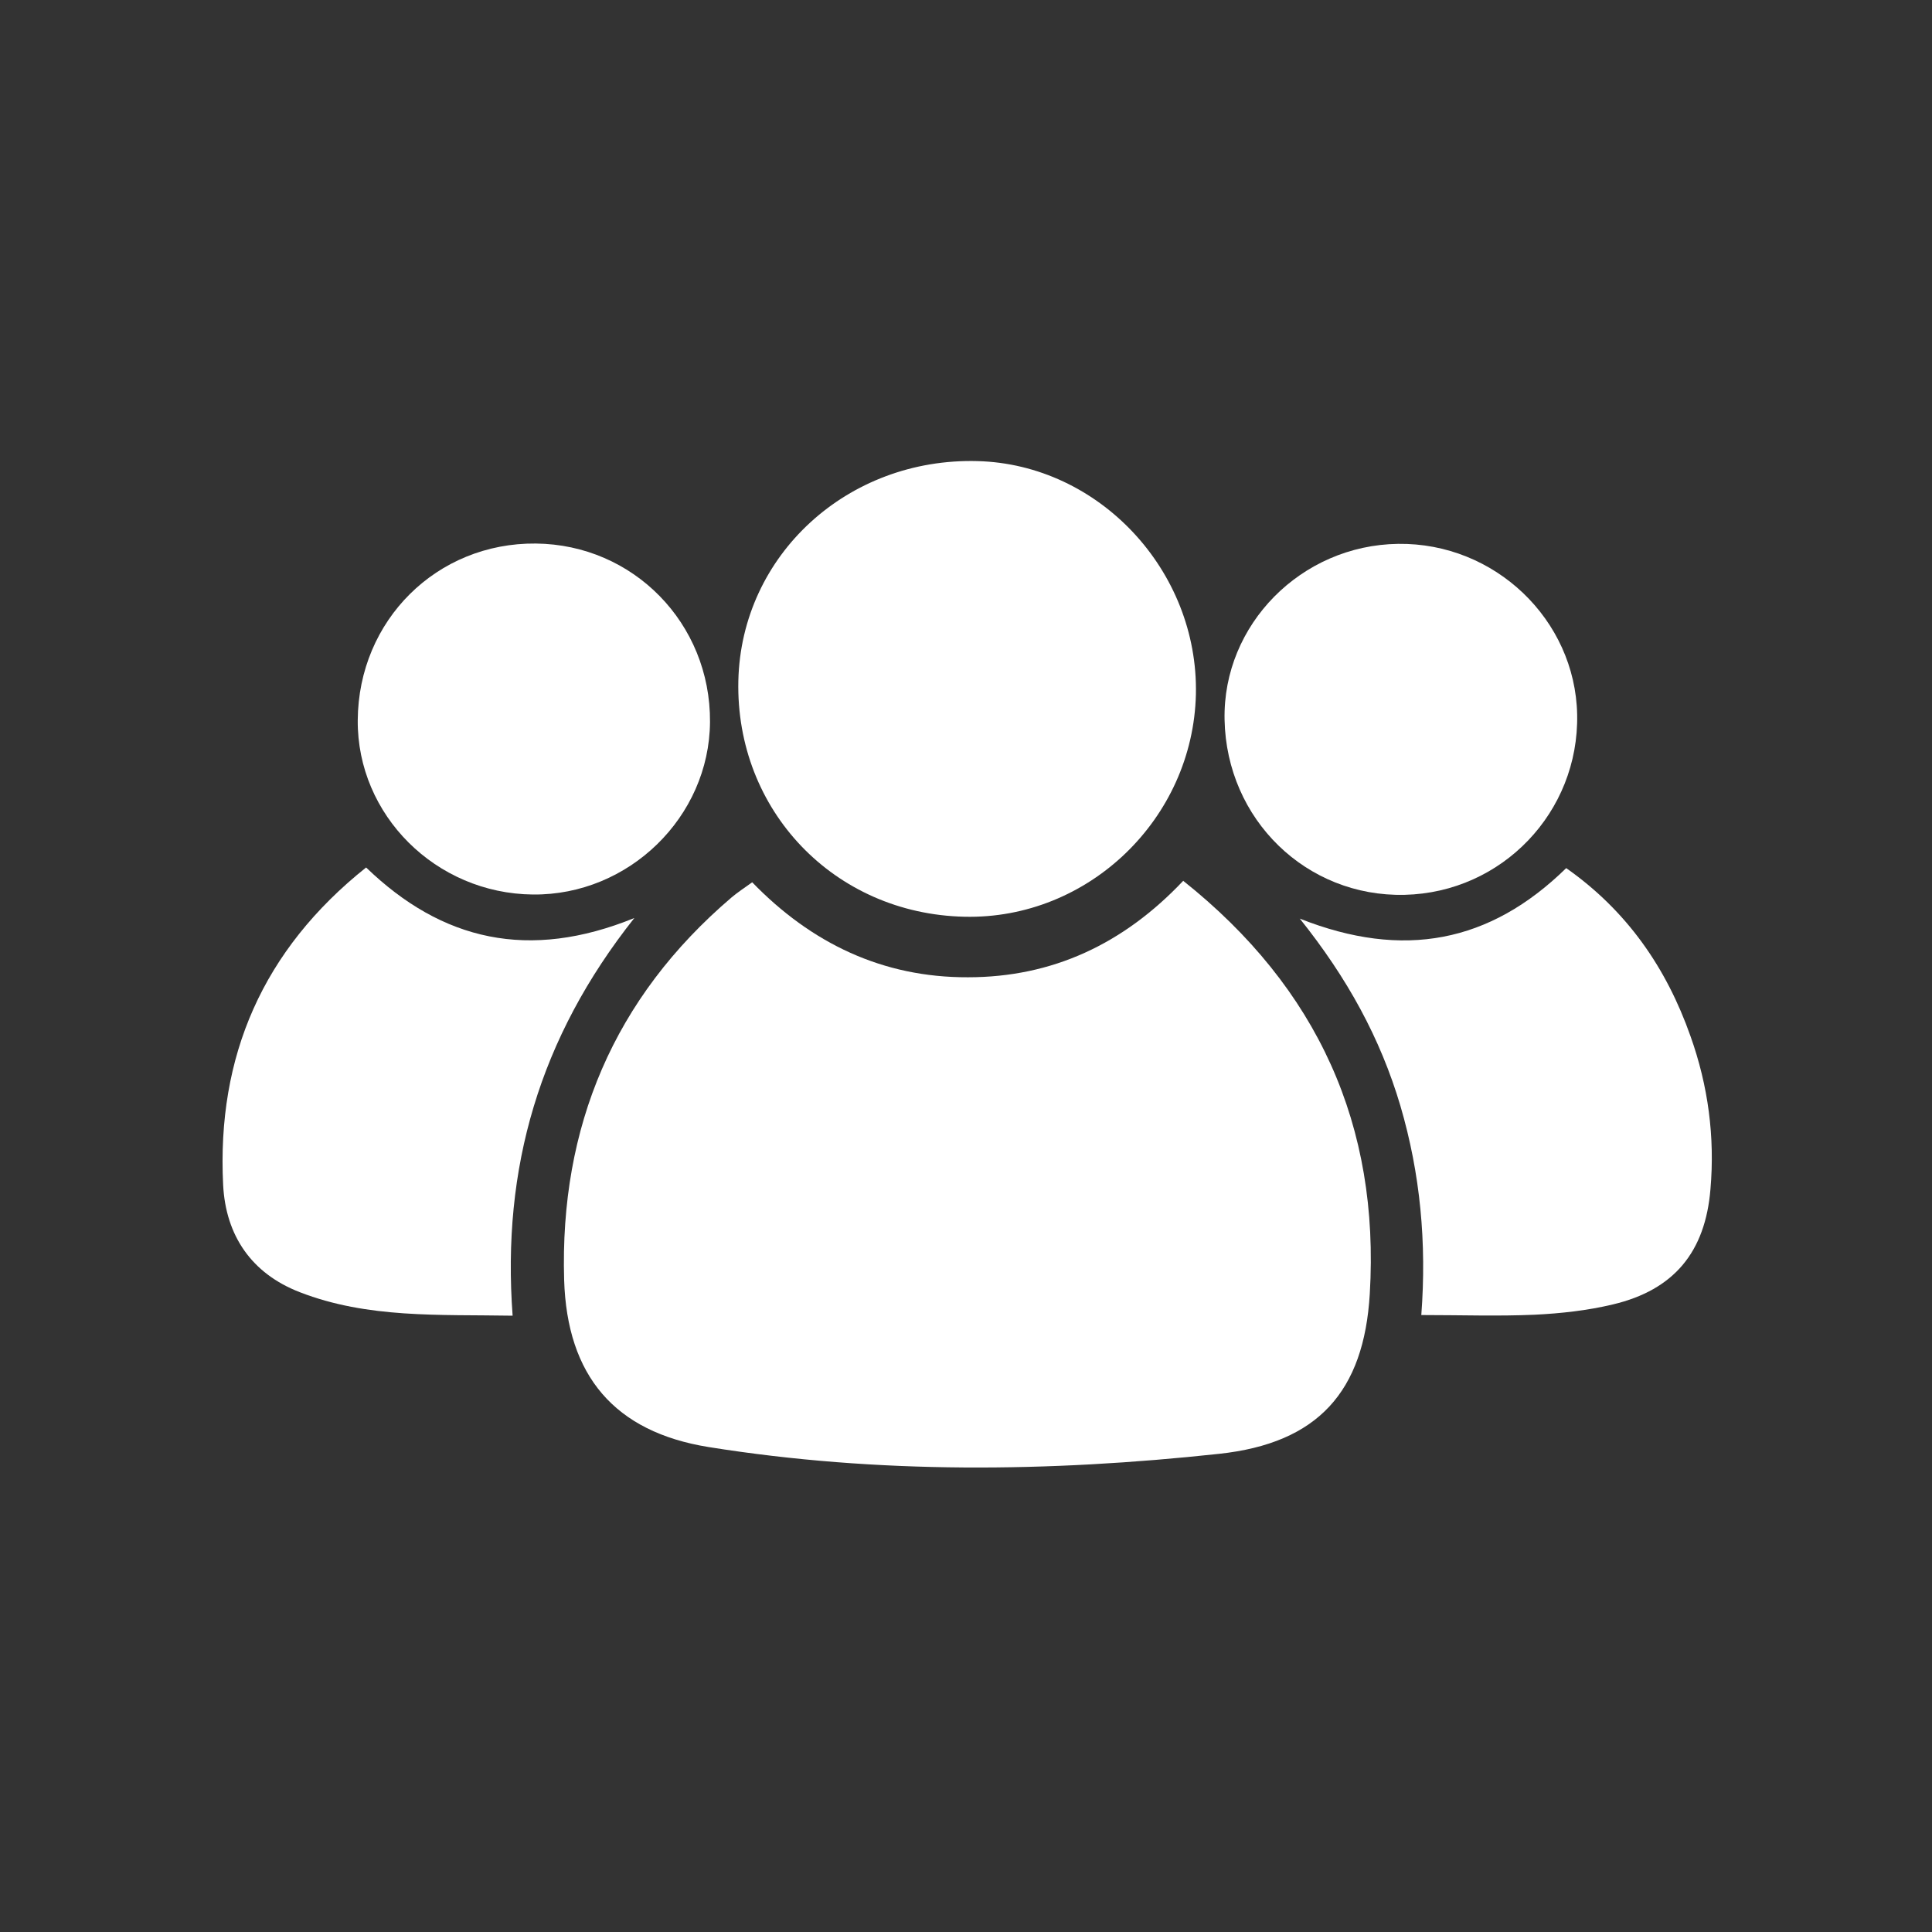
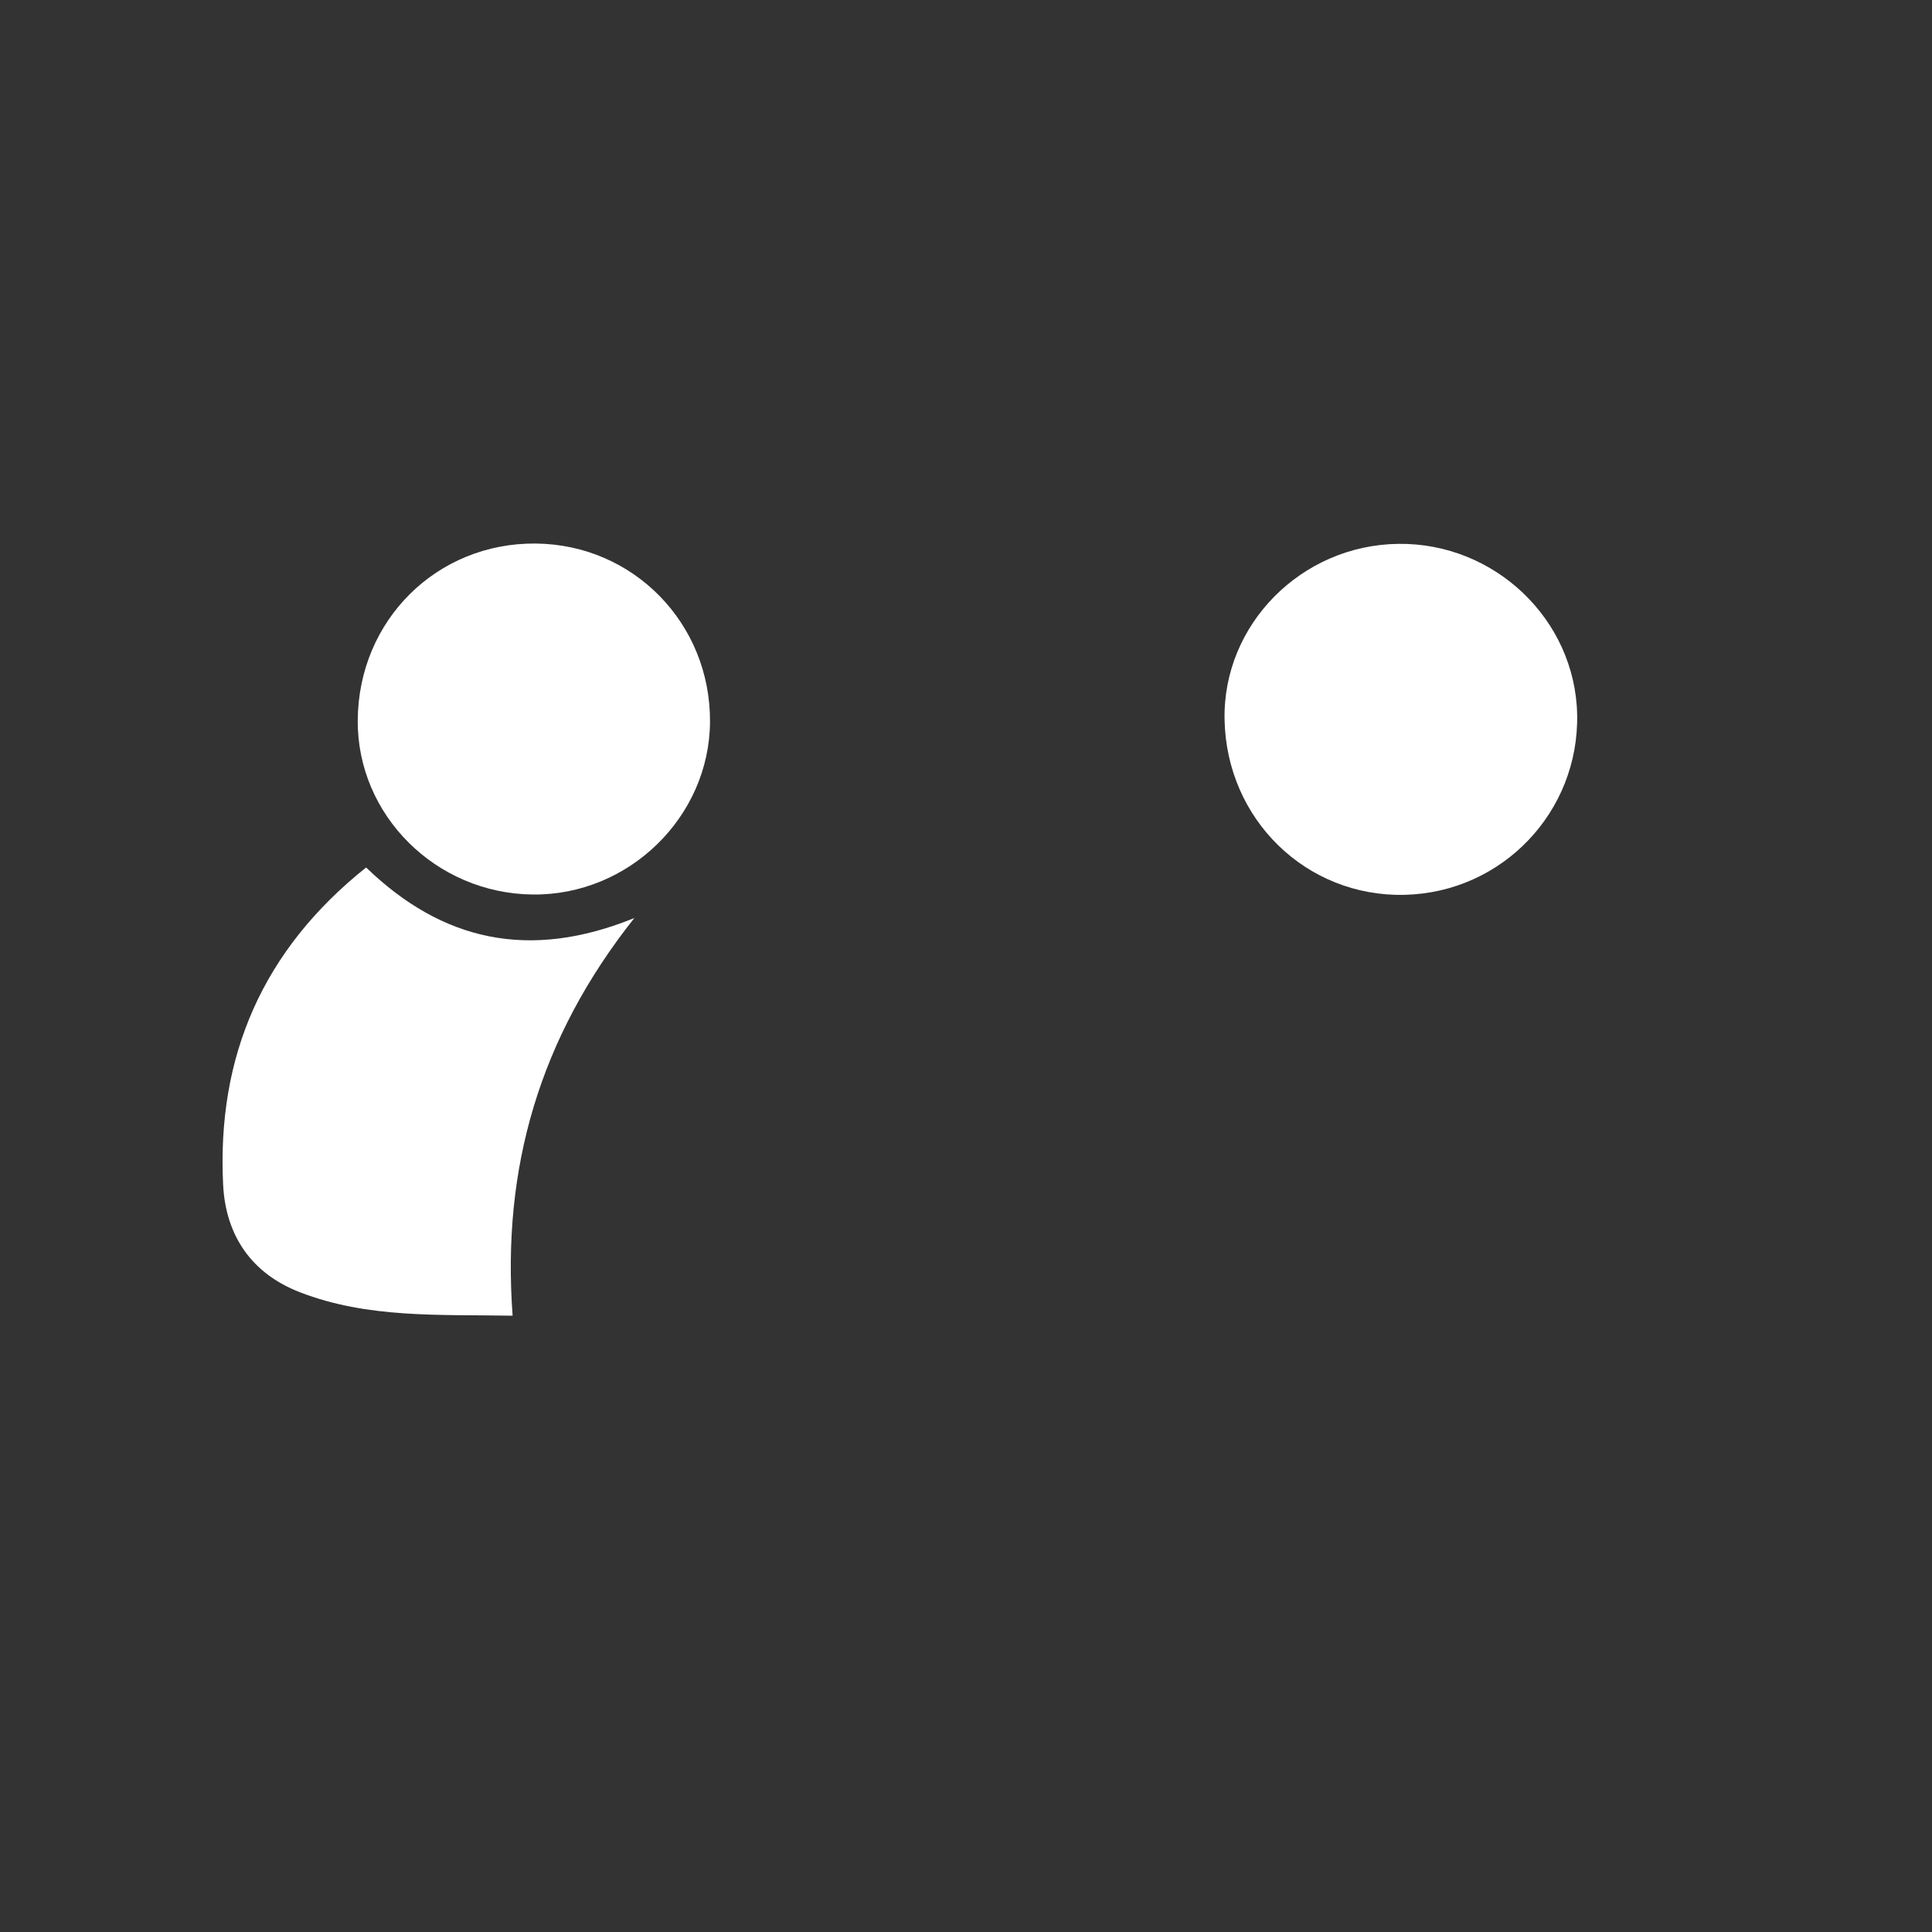
<svg xmlns="http://www.w3.org/2000/svg" version="1.1" viewBox="0 0 60 60">
  <rect x="0" y="0" width="60" height="60" fill="#333333" stroke="none" />
  <defs>
    <style>
      .cls-1 {
        fill: #fff;
      }
    </style>
  </defs>
  <g>
    <g id="Layer_1">
      <g>
-         <path class="cls-1" d="M36.74,27.35c4.2,3.34,6.11,7.62,5.8,12.83-.18,3.04-1.61,4.64-4.68,4.97-5.28.57-10.59.63-15.85-.21-2.93-.47-4.4-2.22-4.49-5.19-.14-4.75,1.54-8.76,5.2-11.88.19-.16.39-.29.64-.47,1.84,1.9,4.06,2.96,6.7,2.95,2.62,0,4.83-1.03,6.69-3Z" />
-         <path class="cls-1" d="M29.95,28.47c-4.04-.09-7.11-3.3-7.02-7.33.09-3.9,3.39-6.93,7.43-6.82,3.77.1,6.86,3.4,6.78,7.24-.09,3.87-3.34,7-7.19,6.91Z" />
-         <path class="cls-1" d="M40.37,28.53c3.21,1.27,5.9.75,8.27-1.57,1.88,1.32,3.11,3.09,3.86,5.22.55,1.54.76,3.13.62,4.75-.16,1.95-1.13,3.13-3.03,3.58-.79.19-1.62.28-2.43.32-1.14.05-2.28.01-3.52.01.17-2.24-.03-4.39-.65-6.5-.62-2.09-1.64-3.96-3.13-5.82Z" />
        <path class="cls-1" d="M19.7,28.51c-2.95,3.72-4.12,7.77-3.78,12.35-2.28-.04-4.5.09-6.61-.73-1.5-.58-2.3-1.76-2.38-3.33-.2-4,1.23-7.3,4.44-9.86,2.36,2.28,5.06,2.9,8.33,1.57Z" />
        <path class="cls-1" d="M38.03,22.35c-.06-2.95,2.38-5.42,5.39-5.46,3-.04,5.5,2.35,5.56,5.3.06,3.03-2.33,5.53-5.36,5.6-3.05.07-5.53-2.34-5.59-5.44Z" />
        <path class="cls-1" d="M16.55,27.78c-3.02-.03-5.46-2.47-5.44-5.41.02-3.11,2.46-5.52,5.53-5.49,3.03.03,5.43,2.48,5.41,5.54-.02,2.95-2.52,5.39-5.5,5.36Z" />
      </g>
    </g>
  </g>
</svg>